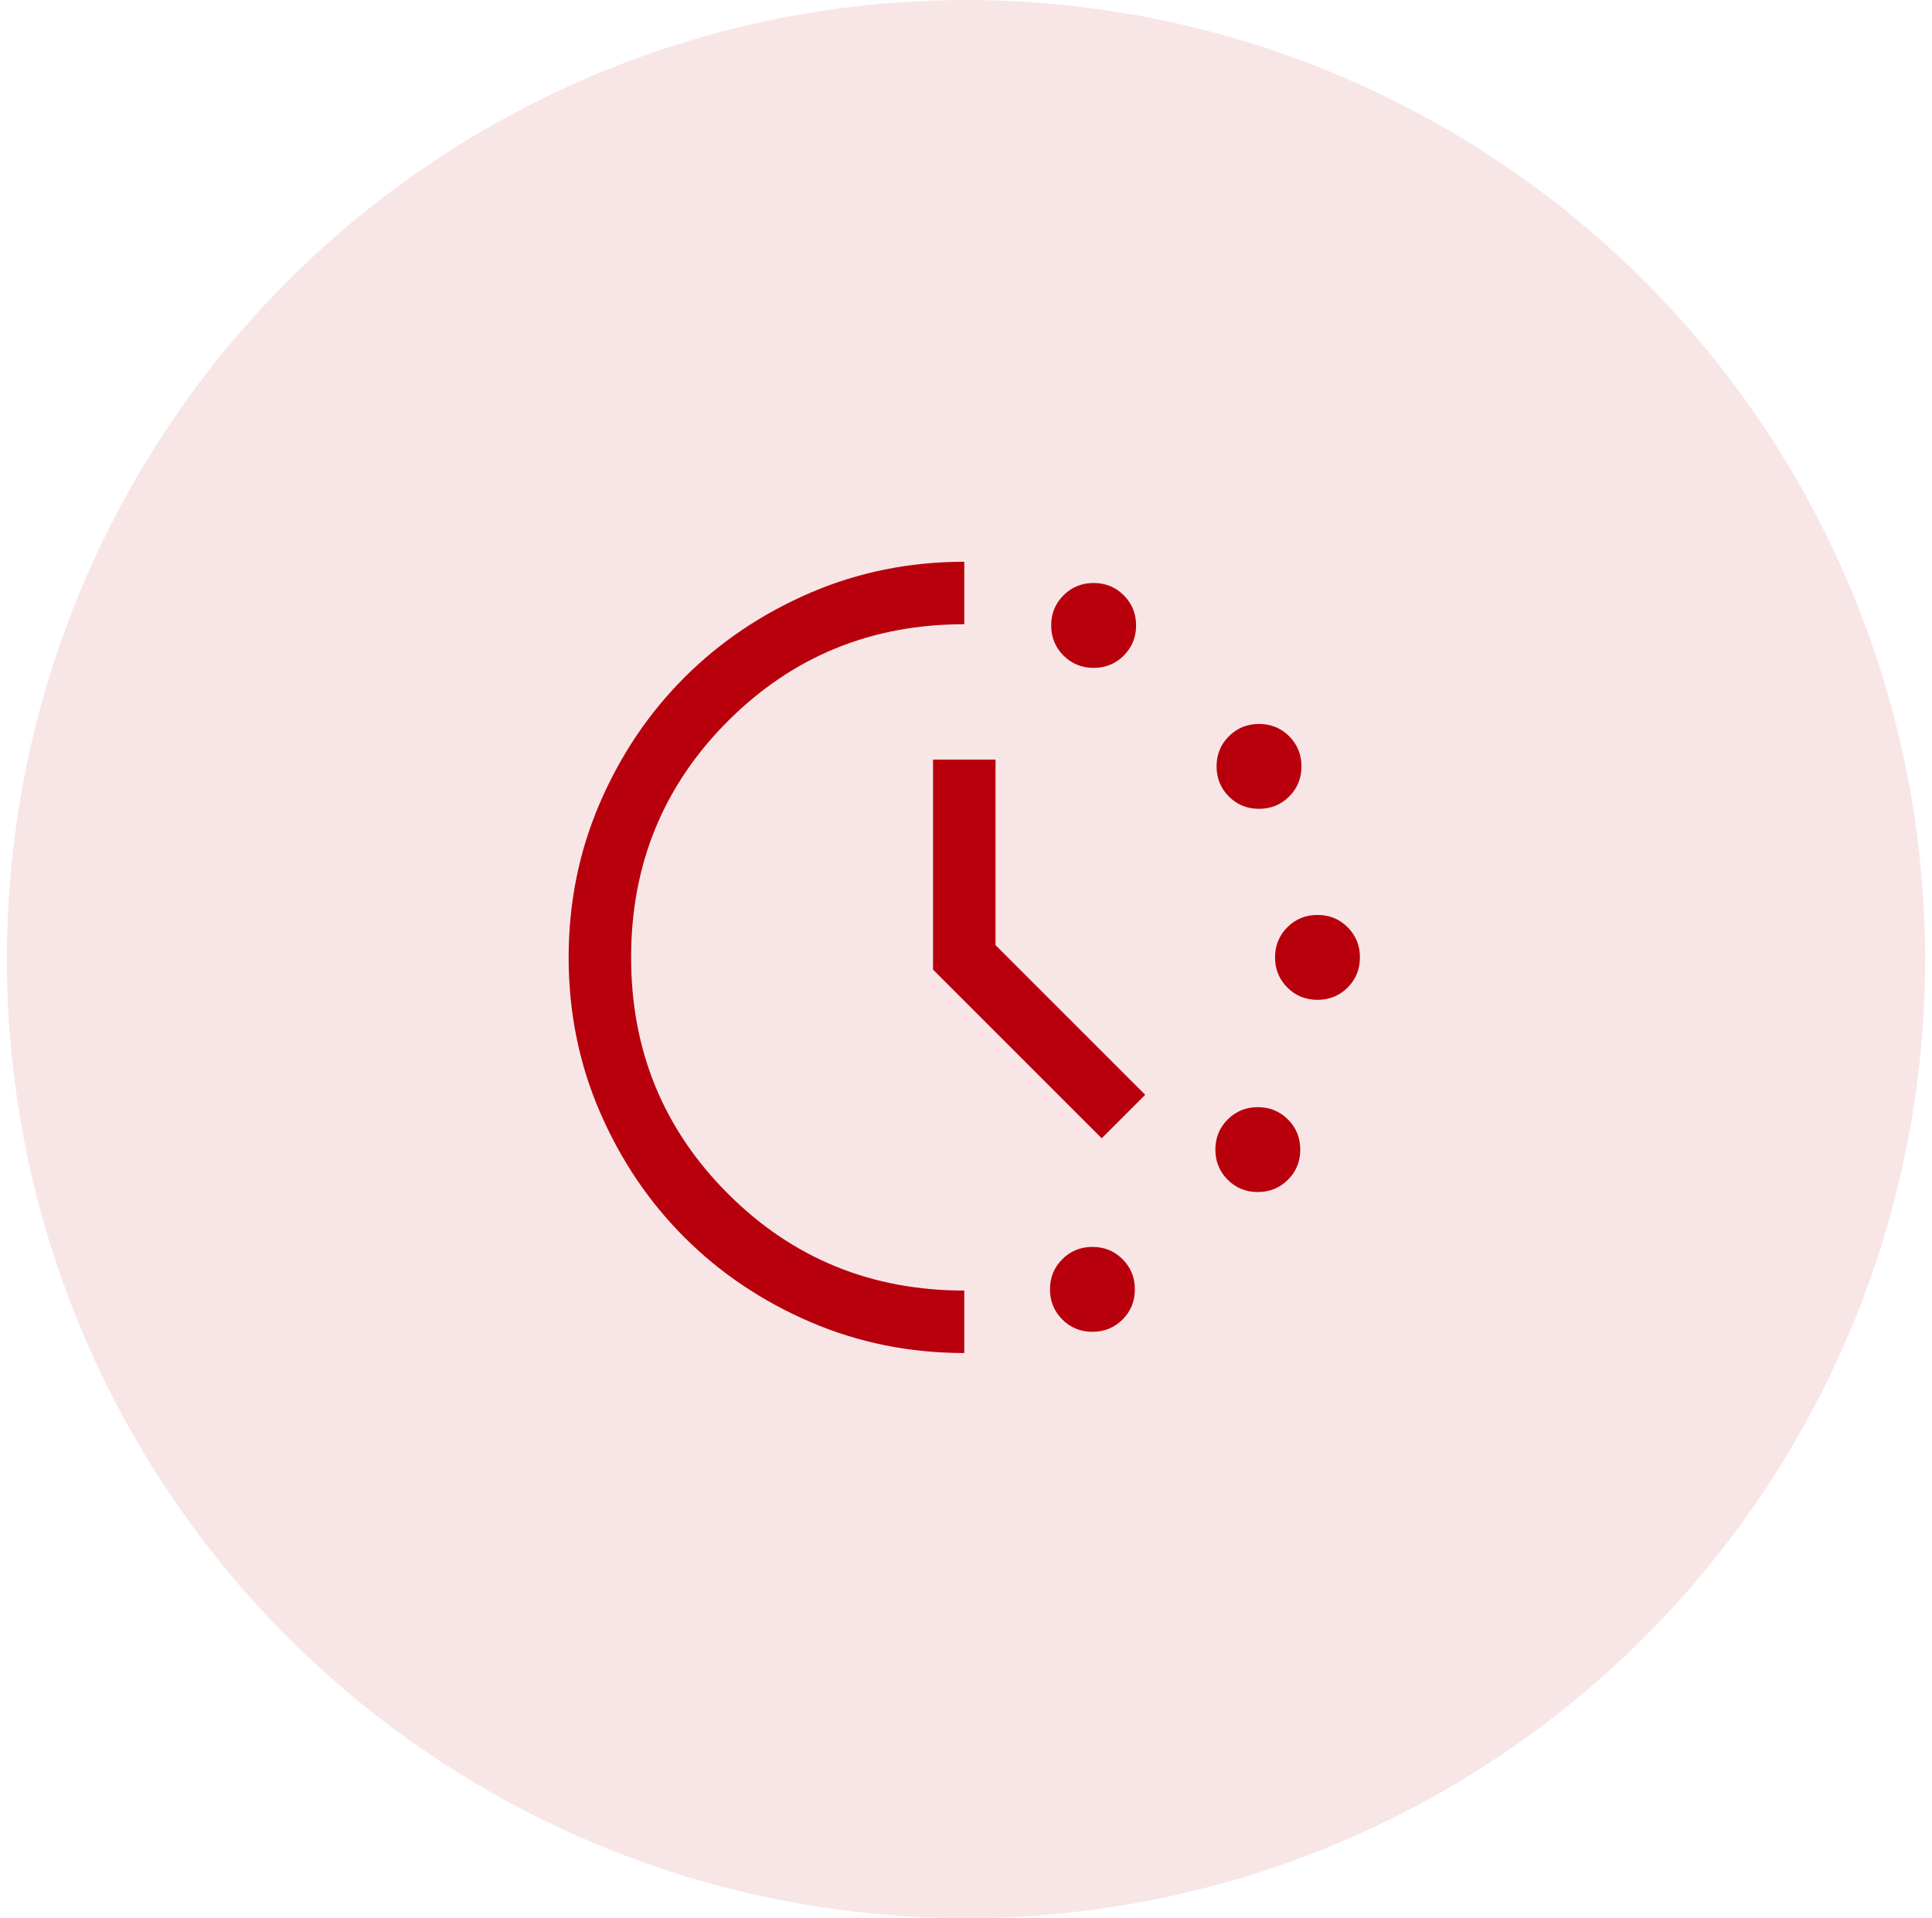
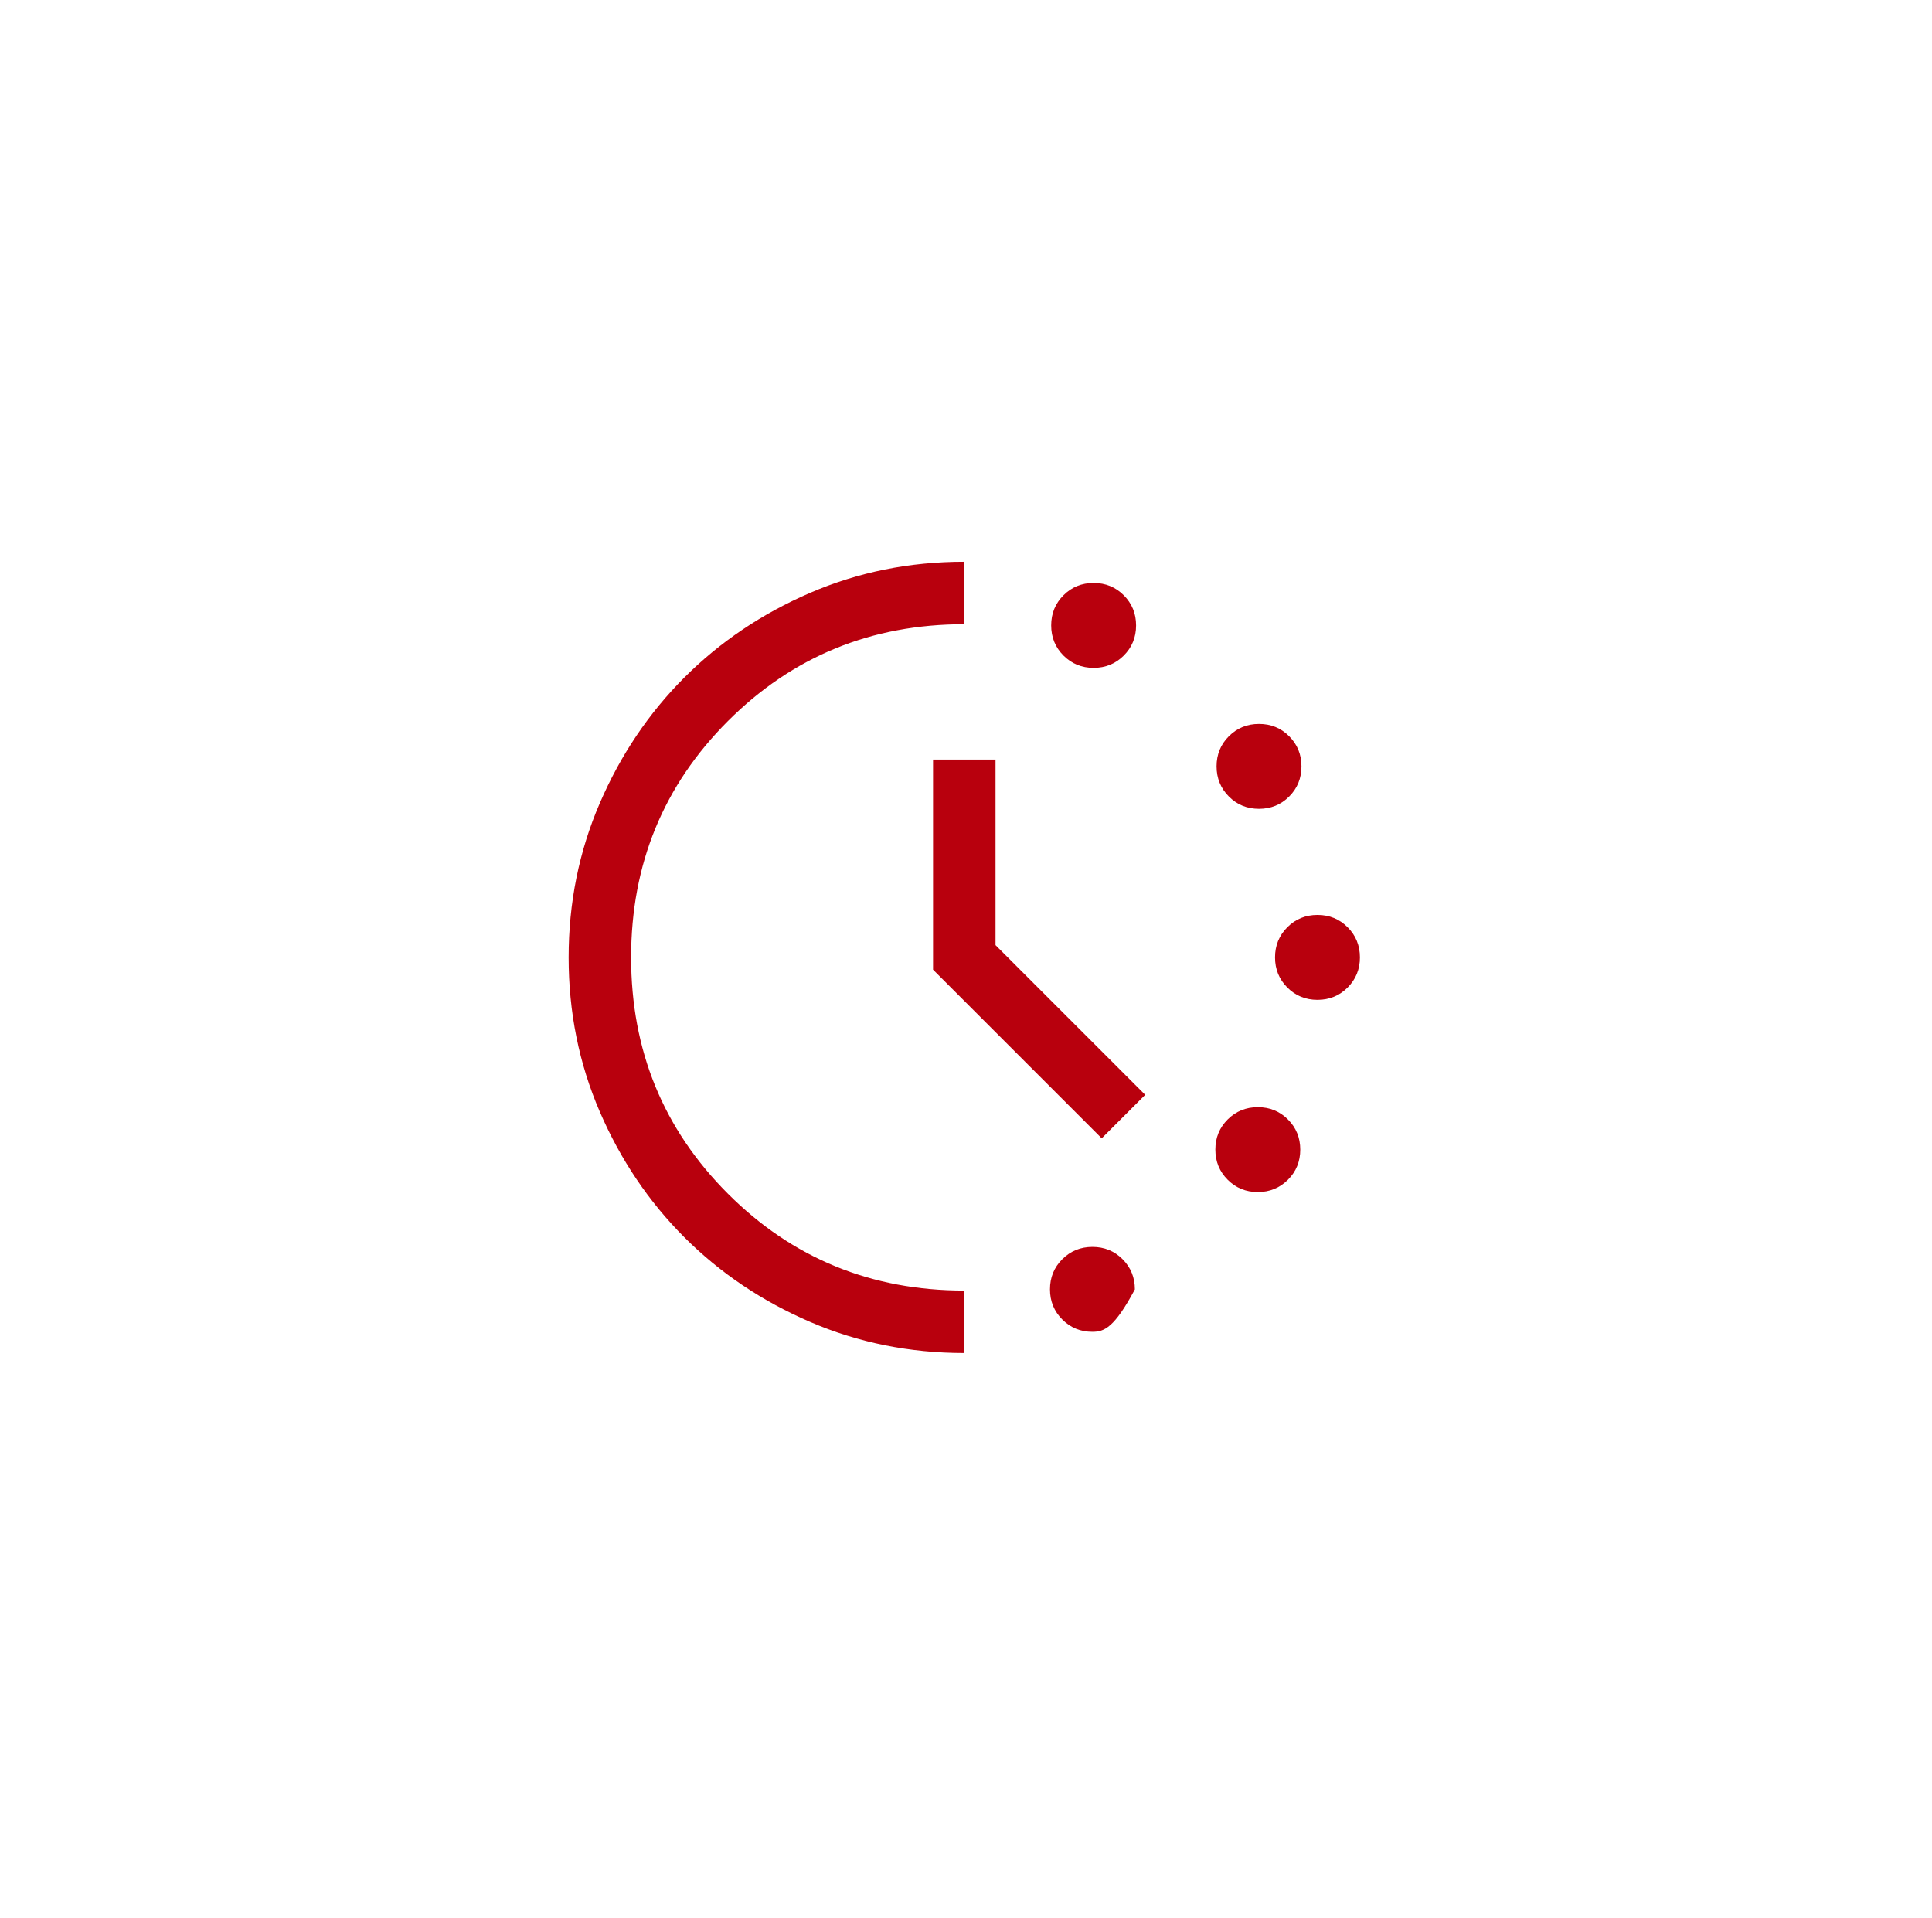
<svg xmlns="http://www.w3.org/2000/svg" width="141" height="140" viewBox="0 0 141 140" fill="none">
  <g clip-path="url(#clip0_1310_6611)">
-     <circle opacity="0.1" cx="70.5" cy="70" r="70" fill="#B8000D" />
-     <path d="M79.813 48.745C78.946 48.745 78.213 48.445 77.614 47.846C77.016 47.246 76.717 46.513 76.717 45.645C76.717 44.777 77.016 44.044 77.616 43.446C78.215 42.848 78.949 42.549 79.816 42.549C80.684 42.549 81.417 42.849 82.015 43.448C82.614 44.047 82.913 44.781 82.913 45.649C82.913 46.517 82.613 47.25 82.014 47.848C81.415 48.446 80.681 48.745 79.813 48.745ZM79.725 97.201C78.857 97.201 78.125 96.901 77.527 96.302C76.929 95.703 76.629 94.969 76.629 94.101C76.629 93.233 76.929 92.5 77.528 91.902C78.128 91.304 78.861 91.005 79.729 91.005C80.597 91.005 81.33 91.305 81.928 91.904C82.526 92.504 82.825 93.237 82.825 94.105C82.825 94.973 82.525 95.706 81.927 96.304C81.327 96.902 80.594 97.201 79.725 97.201ZM91.883 59.032C91.015 59.032 90.282 58.733 89.685 58.133C89.087 57.534 88.787 56.801 88.787 55.933C88.787 55.065 89.087 54.332 89.686 53.734C90.286 53.136 91.019 52.837 91.887 52.837C92.755 52.837 93.488 53.136 94.086 53.735C94.684 54.335 94.983 55.068 94.983 55.936C94.983 56.804 94.683 57.537 94.084 58.135C93.485 58.733 92.751 59.032 91.883 59.032ZM91.796 87.001C90.928 87.001 90.195 86.701 89.597 86.102C88.998 85.503 88.699 84.77 88.699 83.901C88.699 83.034 88.999 82.301 89.598 81.702C90.197 81.105 90.931 80.806 91.799 80.806C92.667 80.806 93.4 81.105 93.998 81.705C94.596 82.303 94.895 83.037 94.895 83.905C94.895 84.773 94.596 85.506 93.996 86.104C93.397 86.702 92.663 87.001 91.796 87.001ZM96.15 72.973C95.283 72.973 94.55 72.673 93.951 72.074C93.353 71.475 93.054 70.741 93.054 69.874C93.054 69.006 93.354 68.273 93.953 67.674C94.552 67.076 95.286 66.777 96.153 66.777C97.021 66.777 97.754 67.077 98.353 67.676C98.951 68.275 99.25 69.009 99.25 69.876C99.25 70.744 98.95 71.477 98.351 72.076C97.752 72.674 97.018 72.973 96.15 72.973ZM70.375 98.75C66.385 98.75 62.632 97.992 59.118 96.477C55.604 94.961 52.547 92.904 49.948 90.306C47.349 87.707 45.291 84.652 43.774 81.139C42.258 77.627 41.5 73.874 41.5 69.88C41.5 65.886 42.258 62.132 43.774 58.618C45.29 55.104 47.347 52.047 49.946 49.448C52.545 46.849 55.601 44.791 59.114 43.274C62.627 41.758 66.381 41 70.375 41V45.559C63.587 45.559 57.837 47.915 53.126 52.626C48.415 57.337 46.059 63.087 46.059 69.875C46.059 76.663 48.415 82.413 53.126 87.124C57.837 91.835 63.587 94.191 70.375 94.191V98.75ZM80.405 83.079L68.095 70.769V55.438H72.655V68.981L83.579 79.905L80.405 83.079Z" fill="#B8000D" />
+     <path d="M79.813 48.745C78.946 48.745 78.213 48.445 77.614 47.846C77.016 47.246 76.717 46.513 76.717 45.645C76.717 44.777 77.016 44.044 77.616 43.446C78.215 42.848 78.949 42.549 79.816 42.549C80.684 42.549 81.417 42.849 82.015 43.448C82.614 44.047 82.913 44.781 82.913 45.649C82.913 46.517 82.613 47.25 82.014 47.848C81.415 48.446 80.681 48.745 79.813 48.745ZM79.725 97.201C78.857 97.201 78.125 96.901 77.527 96.302C76.929 95.703 76.629 94.969 76.629 94.101C76.629 93.233 76.929 92.5 77.528 91.902C78.128 91.304 78.861 91.005 79.729 91.005C80.597 91.005 81.33 91.305 81.928 91.904C82.526 92.504 82.825 93.237 82.825 94.105C81.327 96.902 80.594 97.201 79.725 97.201ZM91.883 59.032C91.015 59.032 90.282 58.733 89.685 58.133C89.087 57.534 88.787 56.801 88.787 55.933C88.787 55.065 89.087 54.332 89.686 53.734C90.286 53.136 91.019 52.837 91.887 52.837C92.755 52.837 93.488 53.136 94.086 53.735C94.684 54.335 94.983 55.068 94.983 55.936C94.983 56.804 94.683 57.537 94.084 58.135C93.485 58.733 92.751 59.032 91.883 59.032ZM91.796 87.001C90.928 87.001 90.195 86.701 89.597 86.102C88.998 85.503 88.699 84.77 88.699 83.901C88.699 83.034 88.999 82.301 89.598 81.702C90.197 81.105 90.931 80.806 91.799 80.806C92.667 80.806 93.4 81.105 93.998 81.705C94.596 82.303 94.895 83.037 94.895 83.905C94.895 84.773 94.596 85.506 93.996 86.104C93.397 86.702 92.663 87.001 91.796 87.001ZM96.15 72.973C95.283 72.973 94.55 72.673 93.951 72.074C93.353 71.475 93.054 70.741 93.054 69.874C93.054 69.006 93.354 68.273 93.953 67.674C94.552 67.076 95.286 66.777 96.153 66.777C97.021 66.777 97.754 67.077 98.353 67.676C98.951 68.275 99.25 69.009 99.25 69.876C99.25 70.744 98.95 71.477 98.351 72.076C97.752 72.674 97.018 72.973 96.15 72.973ZM70.375 98.75C66.385 98.75 62.632 97.992 59.118 96.477C55.604 94.961 52.547 92.904 49.948 90.306C47.349 87.707 45.291 84.652 43.774 81.139C42.258 77.627 41.5 73.874 41.5 69.88C41.5 65.886 42.258 62.132 43.774 58.618C45.29 55.104 47.347 52.047 49.946 49.448C52.545 46.849 55.601 44.791 59.114 43.274C62.627 41.758 66.381 41 70.375 41V45.559C63.587 45.559 57.837 47.915 53.126 52.626C48.415 57.337 46.059 63.087 46.059 69.875C46.059 76.663 48.415 82.413 53.126 87.124C57.837 91.835 63.587 94.191 70.375 94.191V98.75ZM80.405 83.079L68.095 70.769V55.438H72.655V68.981L83.579 79.905L80.405 83.079Z" fill="#B8000D" />
  </g>
  <defs>
    <clipPath id="clip0_1310_6611">
      <rect width="140" height="140" fill="white" transform="translate(0.5)" />
    </clipPath>
  </defs>
</svg>